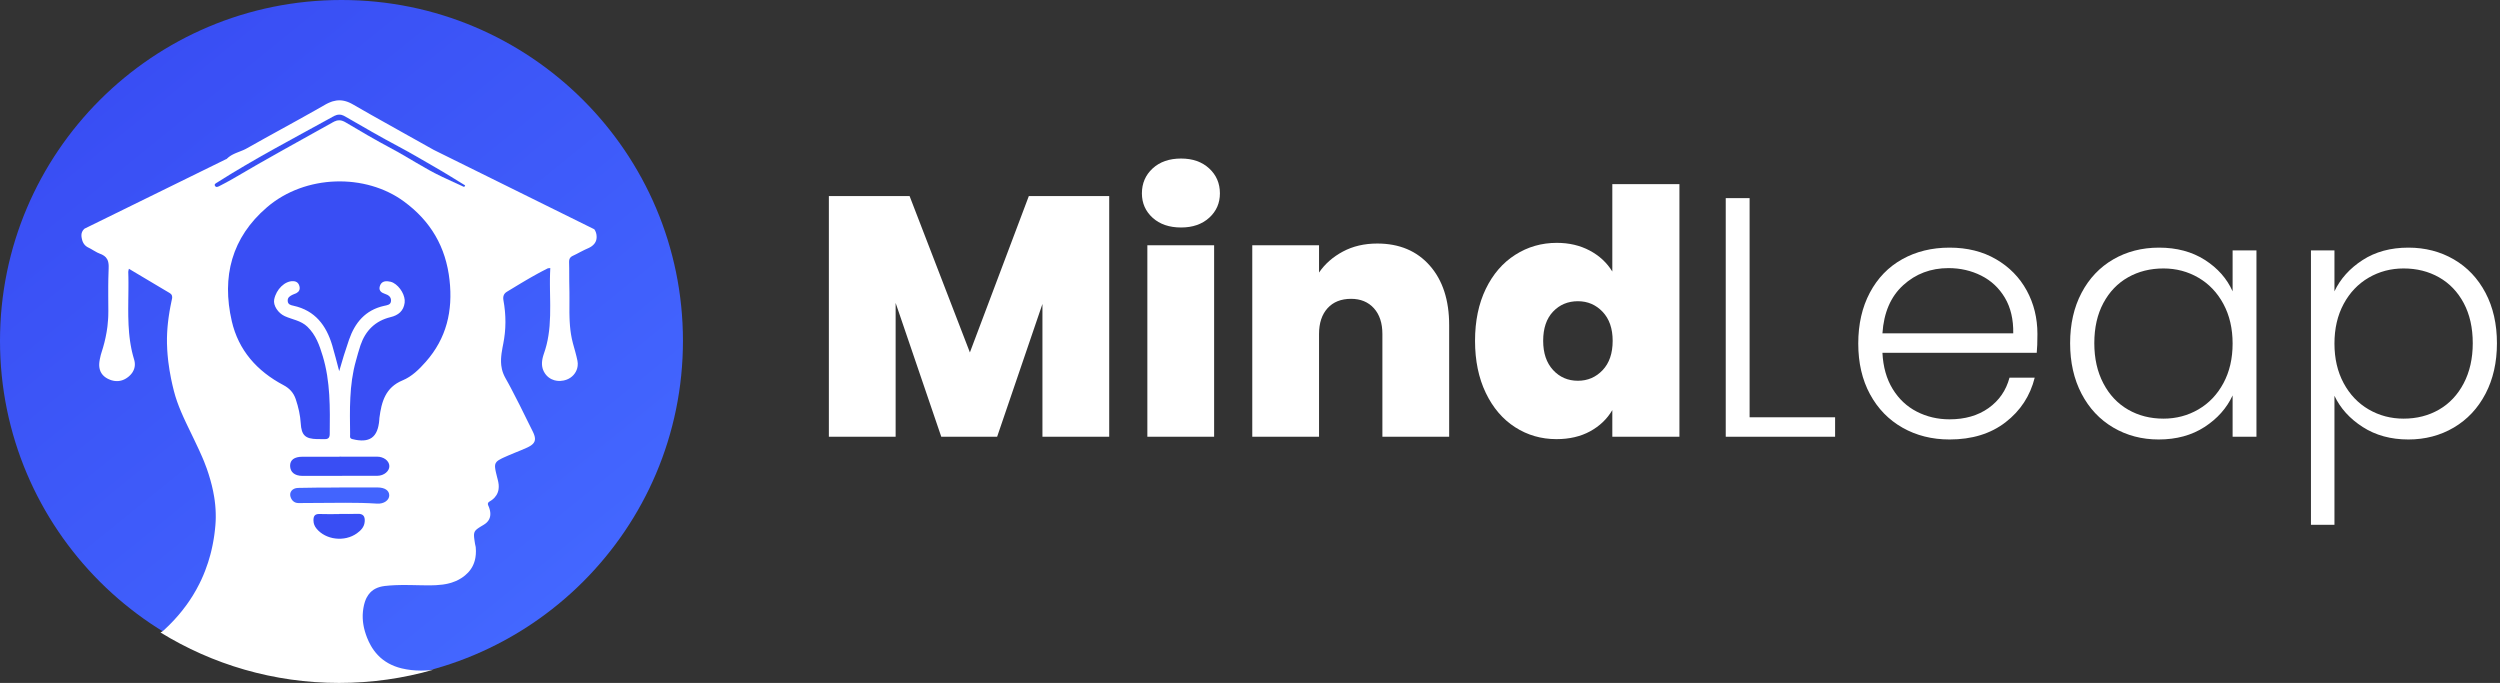
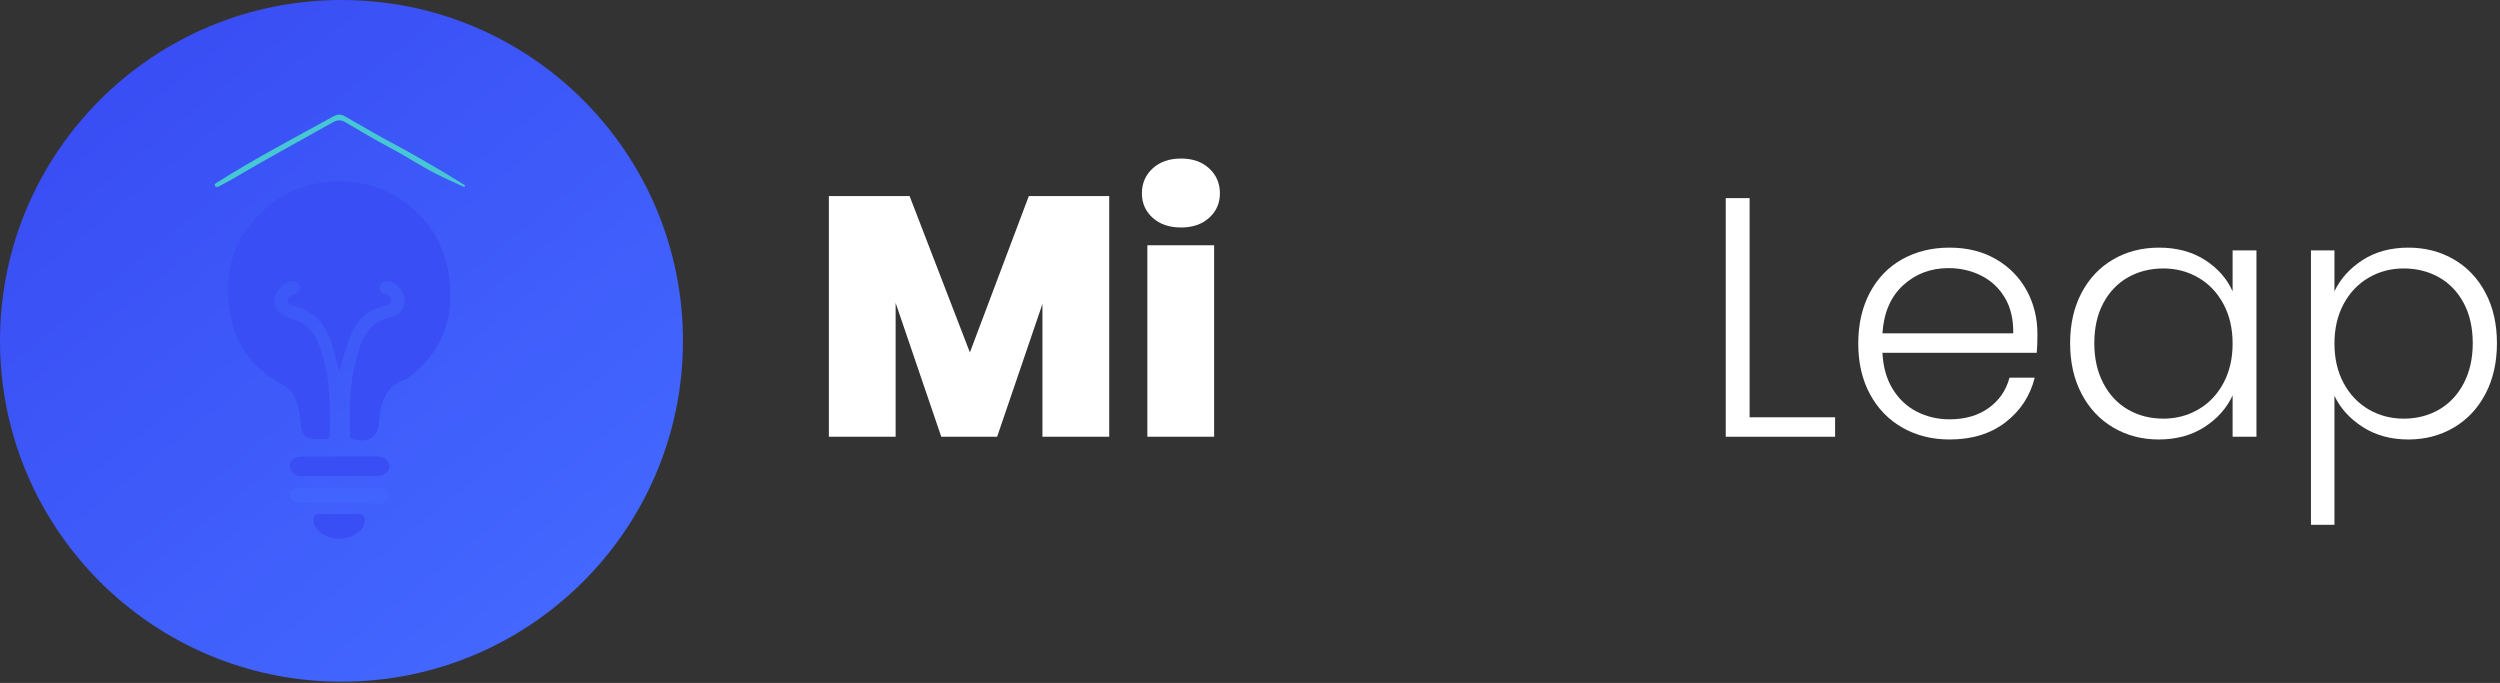
<svg xmlns="http://www.w3.org/2000/svg" width="205" height="56" viewBox="0 0 205 56" fill="none">
  <rect x="0" y="0" width="205" height="56" fill="#333333" stroke="none" />
  <path d="M90.955 16.079V35.813H85.48V24.924L81.765 35.813H77.184L73.442 24.84V35.813H67.967V16.079H74.587L79.531 28.899L84.363 16.079H90.955Z" fill="white" />
  <path d="M94.516 17.857C93.93 17.325 93.636 16.658 93.636 15.855C93.636 15.034 93.93 14.353 94.516 13.812C95.103 13.271 95.88 13 96.849 13C97.798 13 98.567 13.271 99.153 13.812C99.74 14.353 100.033 15.034 100.033 15.855C100.033 16.658 99.74 17.325 99.153 17.857C98.566 18.388 97.798 18.654 96.849 18.654C95.88 18.654 95.103 18.388 94.516 17.857ZM99.558 20.11V35.813H94.083V20.11H99.558Z" fill="white" />
-   <path d="M117.239 21.775C118.3 22.979 118.831 24.607 118.831 26.66V35.813H113.356V27.387C113.356 26.492 113.123 25.787 112.658 25.274C112.192 24.761 111.569 24.504 110.787 24.504C109.967 24.504 109.324 24.761 108.859 25.274C108.394 25.787 108.161 26.492 108.161 27.387V35.813H102.686V20.11H108.161V22.349C108.645 21.64 109.297 21.066 110.116 20.628C110.935 20.189 111.876 19.97 112.937 19.97C114.743 19.97 116.178 20.572 117.239 21.775Z" fill="white" />
-   <path d="M121.833 23.693C122.42 22.48 123.225 21.547 124.25 20.894C125.273 20.241 126.409 19.914 127.657 19.914C128.663 19.914 129.561 20.124 130.353 20.544C131.144 20.963 131.763 21.537 132.21 22.265V15.099H137.713V35.813H132.21V33.629C131.781 34.357 131.177 34.936 130.395 35.365C129.612 35.794 128.691 36.009 127.629 36.009C126.382 36.009 125.25 35.682 124.236 35.029C123.22 34.376 122.42 33.438 121.833 32.216C121.247 30.994 120.953 29.571 120.953 27.947C120.953 26.323 121.247 24.906 121.833 23.693ZM131.414 25.568C130.865 24.99 130.19 24.7 129.389 24.7C128.569 24.7 127.89 24.985 127.35 25.554C126.81 26.123 126.54 26.921 126.54 27.947C126.54 28.955 126.81 29.753 127.35 30.34C127.89 30.928 128.569 31.222 129.389 31.222C130.189 31.222 130.865 30.933 131.414 30.354C131.963 29.776 132.238 28.974 132.238 27.947C132.238 26.939 131.963 26.147 131.414 25.568Z" fill="white" />
  <path d="M143.467 34.217H150.478V35.813H141.511V16.247H143.467V34.217Z" fill="white" />
  <path d="M167.013 28.927H154.36C154.416 30.084 154.695 31.073 155.198 31.894C155.701 32.716 156.361 33.336 157.181 33.756C158 34.175 158.894 34.385 159.863 34.385C161.129 34.385 162.195 34.077 163.061 33.462C163.927 32.846 164.499 32.016 164.779 30.97H166.846C166.473 32.464 165.677 33.681 164.458 34.623C163.238 35.566 161.706 36.037 159.863 36.037C158.429 36.037 157.144 35.715 156.008 35.071C154.872 34.427 153.983 33.513 153.341 32.328C152.698 31.143 152.377 29.758 152.377 28.171C152.377 26.585 152.693 25.195 153.327 24.001C153.96 22.807 154.844 21.892 155.98 21.258C157.116 20.623 158.41 20.306 159.863 20.306C161.315 20.306 162.586 20.623 163.676 21.258C164.765 21.892 165.603 22.746 166.19 23.819C166.776 24.892 167.069 26.081 167.069 27.387C167.069 28.059 167.05 28.573 167.013 28.927ZM164.402 24.42C163.927 23.619 163.279 23.012 162.46 22.601C161.641 22.191 160.747 21.985 159.779 21.985C158.326 21.985 157.088 22.452 156.064 23.385C155.04 24.318 154.472 25.634 154.36 27.331H165.086C165.104 26.193 164.876 25.223 164.402 24.42Z" fill="white" />
  <path d="M170.686 24.015C171.31 22.83 172.176 21.915 173.284 21.271C174.391 20.628 175.644 20.306 177.041 20.306C178.493 20.306 179.745 20.642 180.798 21.313C181.849 21.985 182.608 22.844 183.074 23.889V20.53H185.029V35.813H183.074V32.426C182.589 33.471 181.821 34.334 180.77 35.015C179.717 35.696 178.465 36.037 177.013 36.037C175.634 36.037 174.391 35.71 173.284 35.057C172.176 34.404 171.31 33.48 170.686 32.286C170.062 31.092 169.75 29.711 169.75 28.143C169.75 26.576 170.062 25.2 170.686 24.015ZM182.32 24.924C181.817 23.991 181.133 23.273 180.267 22.769C179.401 22.265 178.446 22.013 177.404 22.013C176.324 22.013 175.355 22.256 174.499 22.741C173.642 23.226 172.967 23.931 172.474 24.854C171.98 25.778 171.733 26.874 171.733 28.143C171.733 29.394 171.98 30.49 172.474 31.432C172.967 32.375 173.642 33.093 174.499 33.587C175.355 34.082 176.324 34.329 177.404 34.329C178.446 34.329 179.401 34.077 180.267 33.573C181.133 33.069 181.817 32.351 182.32 31.418C182.823 30.485 183.074 29.403 183.074 28.171C183.074 26.939 182.823 25.858 182.32 24.924Z" fill="white" />
  <path d="M193.73 21.327C194.782 20.646 196.034 20.306 197.487 20.306C198.865 20.306 200.108 20.628 201.216 21.271C202.323 21.915 203.189 22.83 203.813 24.015C204.437 25.2 204.749 26.576 204.749 28.143C204.749 29.711 204.437 31.092 203.813 32.286C203.189 33.48 202.323 34.404 201.216 35.057C200.108 35.71 198.865 36.037 197.487 36.037C196.053 36.037 194.805 35.697 193.744 35.015C192.682 34.334 191.909 33.48 191.425 32.454V43.035H189.498V20.53H191.425V23.889C191.909 22.863 192.678 22.009 193.73 21.327ZM202.026 24.854C201.532 23.931 200.857 23.227 200 22.741C199.144 22.256 198.175 22.013 197.095 22.013C196.052 22.013 195.098 22.265 194.232 22.769C193.366 23.273 192.682 23.991 192.179 24.924C191.677 25.858 191.425 26.94 191.425 28.171C191.425 29.403 191.677 30.485 192.179 31.418C192.682 32.352 193.366 33.07 194.232 33.574C195.098 34.077 196.052 34.329 197.095 34.329C198.175 34.329 199.144 34.082 200 33.588C200.857 33.093 201.532 32.375 202.026 31.432C202.519 30.49 202.766 29.394 202.766 28.143C202.766 26.874 202.519 25.778 202.026 24.854Z" fill="white" />
  <path d="M28.001 55.898C43.465 55.898 56.002 43.385 56.002 27.949C56.002 12.513 43.465 0 28.001 0C12.536 0 0 12.513 0 27.949C0 43.385 12.536 55.898 28.001 55.898Z" fill="url(#paint0_linear_3_8187)" />
  <path d="M38.066 15.338C37.462 15.059 36.856 14.785 36.255 14.501C34.81 13.82 33.49 12.915 32.081 12.17C30.806 11.495 29.566 10.762 28.326 10.028C27.983 9.826 27.689 9.808 27.314 10.019C24.59 11.546 21.846 13.037 19.157 14.627C18.77 14.856 18.369 15.062 17.969 15.27C17.846 15.335 17.69 15.39 17.615 15.213C17.566 15.099 17.68 15.041 17.771 14.983C20.868 13.015 24.119 11.319 27.328 9.548C27.673 9.357 27.943 9.341 28.288 9.539C29.762 10.389 31.234 11.245 32.737 12.04C33.748 12.576 34.726 13.165 35.718 13.732C36.538 14.2 37.336 14.709 38.143 15.2C38.118 15.246 38.092 15.292 38.066 15.338Z" fill="#46C7D3" />
  <path d="M27.839 37.444C28.865 37.444 29.891 37.441 30.917 37.445C31.471 37.447 31.913 37.788 31.928 38.213C31.942 38.626 31.49 39.013 30.948 39.015C28.896 39.024 26.844 39.026 24.792 39.022C24.162 39.02 23.799 38.712 23.788 38.209C23.777 37.716 24.127 37.453 24.813 37.451C25.821 37.448 26.83 37.45 27.839 37.45C27.839 37.448 27.839 37.446 27.839 37.444Z" fill="#394EF4" />
  <path d="M27.824 39.971C28.865 39.971 29.906 39.97 30.948 39.972C31.55 39.973 31.909 40.212 31.918 40.609C31.926 41 31.498 41.335 30.92 41.297C29.186 41.183 27.451 41.242 25.717 41.243C25.301 41.243 24.886 41.256 24.471 41.251C24.134 41.246 23.925 41.047 23.825 40.745C23.7 40.367 23.962 40.024 24.441 40.009C25.481 39.977 26.523 39.987 27.564 39.979C27.65 39.978 27.737 39.979 27.824 39.979C27.824 39.977 27.824 39.974 27.824 39.971Z" fill="#4264FE" />
  <path d="M27.816 42.14C28.319 42.14 28.823 42.157 29.326 42.135C29.801 42.114 29.94 42.357 29.906 42.776C29.871 43.215 29.593 43.501 29.263 43.736C28.249 44.458 26.716 44.272 25.96 43.355C25.797 43.158 25.709 42.944 25.703 42.693C25.693 42.353 25.791 42.131 26.201 42.148C26.739 42.17 27.277 42.153 27.816 42.153C27.816 42.149 27.816 42.145 27.816 42.14Z" fill="#394EF4" />
  <path d="M17.325 13.269C17.325 13.269 17.334 13.28 17.334 13.279C17.333 13.279 17.325 13.269 17.325 13.269Z" fill="#46C7D3" />
  <path d="M36.863 22.963C36.561 20.248 35.321 18.137 33.133 16.527C29.985 14.209 25.043 14.297 21.898 16.99C18.993 19.478 18.171 22.689 19.004 26.329C19.553 28.726 21.078 30.434 23.236 31.576C23.742 31.843 24.072 32.202 24.252 32.739C24.468 33.384 24.619 34.034 24.66 34.716C24.719 35.698 25.04 35.987 26.003 36.004C26.212 36.008 26.421 36 26.629 36.008C26.915 36.018 27.036 35.885 27.039 35.602C27.062 33.449 27.099 31.296 26.466 29.201C26.199 28.316 25.902 27.46 25.203 26.788C24.673 26.278 23.967 26.206 23.347 25.923C22.802 25.674 22.387 25.045 22.483 24.562C22.652 23.714 23.368 23.029 24.041 23.056C24.329 23.068 24.489 23.212 24.556 23.478C24.62 23.731 24.526 23.918 24.301 24.039C24.211 24.087 24.108 24.113 24.015 24.157C23.791 24.264 23.571 24.378 23.591 24.682C23.611 24.98 23.855 25.024 24.07 25.072C25.837 25.462 26.753 26.683 27.24 28.311C27.45 29.015 27.624 29.729 27.814 30.438C28.061 29.561 28.328 28.713 28.617 27.87C29.103 26.457 29.957 25.432 31.477 25.085C31.733 25.027 32.039 25.012 32.064 24.684C32.089 24.344 31.853 24.186 31.536 24.084C31.291 24.004 31.052 23.838 31.136 23.506C31.222 23.17 31.455 23.033 31.802 23.067C31.96 23.082 32.108 23.114 32.249 23.189C32.808 23.489 33.255 24.248 33.181 24.823C33.096 25.497 32.663 25.851 32.03 26.003C30.776 26.307 29.975 27.103 29.562 28.302C29.416 28.727 29.304 29.164 29.182 29.597C28.622 31.58 28.686 33.613 28.709 35.642C28.71 35.775 28.646 35.944 28.89 36.006C30.303 36.363 30.989 35.881 31.103 34.427C31.108 34.376 31.107 34.323 31.113 34.271C31.282 32.961 31.598 31.773 33.014 31.19C33.768 30.88 34.368 30.287 34.911 29.673C36.617 27.745 37.144 25.494 36.863 22.963Z" fill="#394EF4" />
-   <path d="M27.314 10.019C27.689 9.808 27.983 9.826 28.326 10.028C29.566 10.762 30.806 11.495 32.081 12.17C33.49 12.915 34.81 13.82 36.255 14.501C36.856 14.785 37.462 15.059 38.066 15.338C38.092 15.292 38.118 15.246 38.143 15.2C37.336 14.709 36.538 14.2 35.718 13.732C34.726 13.165 33.748 12.576 32.737 12.04C31.234 11.245 29.762 10.389 28.288 9.539C27.943 9.341 27.673 9.357 27.328 9.548C24.119 11.319 20.868 13.015 17.771 14.983C17.68 15.041 17.566 15.099 17.615 15.213C17.69 15.39 17.846 15.335 17.97 15.27C18.369 15.062 18.77 14.856 19.157 14.627C21.846 13.037 24.59 11.546 27.314 10.019Z" fill="#394EF4" />
  <path d="M24.792 39.022C26.844 39.026 28.896 39.024 30.948 39.015C31.49 39.013 31.942 38.626 31.928 38.213C31.913 37.788 31.471 37.447 30.916 37.445C29.89 37.441 28.865 37.444 27.838 37.444C27.838 37.446 27.838 37.448 27.838 37.45C26.83 37.45 25.821 37.448 24.813 37.451C24.126 37.454 23.777 37.716 23.788 38.209C23.799 38.712 24.162 39.02 24.792 39.022Z" fill="#394EF4" />
-   <path d="M48.922 19.361C48.919 19.307 48.913 19.255 48.904 19.205C48.895 19.162 48.884 19.12 48.871 19.08C48.869 19.073 48.868 19.065 48.865 19.058C48.834 18.964 48.789 18.878 48.732 18.799L35.72 12.367L35.721 12.367C35.67 12.345 35.618 12.319 35.564 12.289C35.559 12.286 35.554 12.284 35.549 12.281C35.024 11.985 34.498 11.691 33.971 11.397C33.717 11.256 33.463 11.114 33.209 10.972C32.27 10.449 31.331 9.926 30.396 9.395C29.908 9.119 29.421 8.842 28.937 8.56C28.892 8.534 28.847 8.51 28.802 8.487C28.797 8.485 28.792 8.481 28.788 8.479C28.779 8.475 28.771 8.471 28.763 8.467C28.73 8.451 28.698 8.435 28.665 8.421C28.652 8.415 28.639 8.409 28.626 8.403C28.583 8.384 28.54 8.367 28.498 8.351C28.497 8.351 28.497 8.351 28.496 8.351C28.496 8.351 28.496 8.351 28.496 8.35C28.453 8.335 28.411 8.321 28.369 8.309C28.357 8.305 28.344 8.301 28.331 8.298C28.3 8.289 28.269 8.281 28.238 8.274C28.225 8.271 28.213 8.268 28.201 8.266C28.161 8.258 28.122 8.251 28.083 8.245C28.069 8.243 28.054 8.242 28.04 8.24C28.014 8.237 27.988 8.234 27.962 8.232C27.943 8.231 27.925 8.23 27.907 8.229C27.884 8.228 27.86 8.228 27.837 8.228C27.805 8.228 27.774 8.228 27.742 8.23C27.722 8.231 27.702 8.232 27.681 8.234C27.658 8.236 27.634 8.238 27.61 8.241C27.596 8.243 27.581 8.245 27.567 8.247C27.478 8.26 27.388 8.28 27.298 8.306C27.293 8.307 27.288 8.309 27.283 8.31C27.251 8.32 27.22 8.33 27.188 8.341C27.186 8.341 27.184 8.342 27.182 8.343C27.123 8.363 27.064 8.387 27.004 8.413C26.982 8.422 26.96 8.433 26.938 8.443C26.918 8.452 26.898 8.461 26.877 8.471C26.843 8.487 26.809 8.504 26.775 8.522C26.737 8.543 26.698 8.563 26.659 8.586C26.392 8.739 26.125 8.892 25.857 9.043C25.423 9.288 24.988 9.531 24.552 9.773C24.488 9.808 24.425 9.843 24.361 9.878C23.918 10.124 23.475 10.368 23.031 10.612C22.6 10.85 22.168 11.088 21.737 11.326C21.674 11.361 21.611 11.397 21.548 11.432C21.111 11.674 20.675 11.918 20.241 12.164C20.241 12.164 20.241 12.164 20.241 12.164C20.196 12.19 20.149 12.214 20.103 12.237C20.091 12.242 20.079 12.248 20.067 12.254C20.022 12.276 19.976 12.297 19.929 12.317C19.928 12.317 19.928 12.317 19.928 12.317C19.87 12.342 19.81 12.366 19.751 12.389C19.742 12.393 19.733 12.397 19.724 12.4C19.663 12.424 19.602 12.448 19.541 12.472C19.484 12.494 19.428 12.517 19.372 12.54C19.364 12.543 19.355 12.547 19.347 12.55C19.289 12.575 19.232 12.6 19.175 12.627C19.129 12.649 19.084 12.672 19.039 12.697C19.028 12.703 19.016 12.709 19.005 12.715C18.915 12.766 18.829 12.823 18.747 12.889C18.737 12.897 18.727 12.905 18.717 12.914C18.676 12.948 18.636 12.983 18.598 13.022C18.578 13.043 18.533 13.066 18.514 13.064L6.93 18.751C6.914 18.765 6.901 18.78 6.887 18.794C6.866 18.816 6.846 18.837 6.827 18.86C6.826 18.861 6.826 18.863 6.825 18.864C6.807 18.885 6.791 18.907 6.777 18.93V18.93C6.759 18.96 6.744 18.991 6.731 19.023C6.727 19.032 6.723 19.042 6.72 19.052C6.711 19.076 6.703 19.101 6.697 19.126C6.695 19.137 6.692 19.147 6.69 19.157C6.683 19.193 6.678 19.229 6.677 19.268C6.675 19.31 6.677 19.355 6.682 19.402C6.686 19.433 6.691 19.464 6.696 19.495C6.697 19.502 6.698 19.508 6.699 19.515C6.71 19.579 6.724 19.64 6.742 19.7C6.742 19.701 6.743 19.703 6.743 19.704C6.753 19.735 6.763 19.765 6.775 19.794C6.777 19.802 6.78 19.809 6.783 19.817C6.793 19.84 6.804 19.863 6.816 19.886C6.818 19.891 6.821 19.896 6.823 19.901C6.833 19.919 6.843 19.936 6.854 19.954C6.857 19.959 6.861 19.965 6.864 19.97C6.876 19.988 6.888 20.006 6.901 20.023C6.904 20.026 6.906 20.03 6.909 20.034C6.925 20.055 6.943 20.076 6.961 20.095C6.962 20.096 6.963 20.097 6.963 20.097C6.98 20.115 6.998 20.133 7.017 20.15C7.023 20.155 7.029 20.16 7.035 20.165C7.05 20.177 7.065 20.19 7.081 20.201C7.088 20.207 7.096 20.212 7.104 20.218C7.12 20.229 7.137 20.24 7.154 20.251C7.161 20.255 7.169 20.26 7.176 20.264C7.202 20.279 7.228 20.293 7.256 20.306C7.283 20.319 7.31 20.334 7.338 20.348C7.383 20.371 7.428 20.396 7.473 20.421C7.545 20.462 7.616 20.504 7.687 20.546C7.777 20.599 7.867 20.652 7.959 20.699C7.964 20.702 7.969 20.704 7.973 20.707C7.976 20.708 7.979 20.709 7.982 20.711C8.06 20.75 8.139 20.786 8.221 20.816C8.251 20.826 8.279 20.838 8.306 20.849C8.331 20.86 8.354 20.871 8.376 20.882C8.376 20.882 8.377 20.882 8.377 20.882C8.501 20.943 8.598 21.014 8.674 21.097C8.675 21.098 8.676 21.099 8.677 21.1C8.72 21.148 8.757 21.2 8.787 21.256C8.787 21.258 8.789 21.259 8.789 21.261C8.798 21.277 8.805 21.293 8.813 21.309C8.816 21.316 8.819 21.323 8.822 21.329C8.828 21.344 8.834 21.359 8.839 21.375C8.843 21.384 8.846 21.393 8.849 21.402C8.854 21.42 8.86 21.437 8.865 21.455C8.87 21.475 8.875 21.495 8.879 21.515C8.882 21.527 8.884 21.539 8.886 21.551C8.889 21.567 8.891 21.582 8.894 21.598C8.895 21.61 8.897 21.622 8.898 21.634C8.901 21.652 8.902 21.67 8.904 21.688C8.905 21.699 8.906 21.709 8.907 21.72C8.909 21.747 8.91 21.774 8.911 21.802C8.911 21.805 8.911 21.807 8.911 21.809C8.913 21.876 8.912 21.946 8.909 22.019C8.897 22.309 8.888 22.6 8.883 22.89C8.879 23.087 8.878 23.284 8.876 23.481C8.876 23.529 8.876 23.578 8.876 23.626C8.875 23.817 8.875 24.008 8.876 24.199C8.876 24.289 8.877 24.38 8.877 24.471C8.879 24.816 8.882 25.162 8.884 25.507C8.885 25.63 8.882 25.753 8.878 25.875C8.877 25.927 8.874 25.98 8.872 26.033C8.869 26.09 8.865 26.146 8.861 26.203C8.851 26.357 8.837 26.512 8.82 26.665C8.814 26.713 8.811 26.762 8.805 26.809C8.788 26.937 8.769 27.064 8.748 27.19C8.743 27.218 8.739 27.245 8.734 27.272C8.713 27.396 8.689 27.518 8.663 27.641C8.659 27.662 8.654 27.683 8.65 27.704C8.625 27.816 8.599 27.928 8.572 28.04C8.567 28.061 8.562 28.081 8.557 28.102C8.526 28.224 8.492 28.346 8.458 28.467C8.45 28.494 8.442 28.52 8.434 28.546C8.398 28.671 8.36 28.795 8.32 28.918C8.3 28.979 8.281 29.041 8.264 29.104C8.232 29.223 8.205 29.344 8.183 29.466C8.17 29.536 8.159 29.605 8.15 29.675C8.143 29.726 8.139 29.776 8.137 29.825C8.136 29.837 8.136 29.848 8.135 29.86C8.134 29.908 8.133 29.957 8.136 30.003C8.139 30.055 8.145 30.106 8.153 30.155C8.154 30.164 8.156 30.174 8.158 30.183C8.166 30.23 8.177 30.277 8.191 30.322C8.193 30.329 8.196 30.336 8.198 30.343C8.212 30.386 8.228 30.428 8.246 30.468C8.248 30.473 8.25 30.478 8.252 30.483C8.272 30.525 8.296 30.565 8.321 30.605C8.326 30.613 8.331 30.621 8.337 30.629C8.363 30.668 8.391 30.706 8.423 30.742C8.427 30.746 8.43 30.75 8.434 30.754C8.464 30.787 8.497 30.82 8.532 30.851C8.539 30.857 8.545 30.862 8.552 30.868C8.589 30.9 8.63 30.931 8.673 30.96C8.682 30.966 8.691 30.971 8.7 30.977C8.746 31.006 8.793 31.035 8.844 31.061C8.862 31.069 8.879 31.077 8.897 31.085C8.951 31.11 9.006 31.134 9.06 31.154C9.096 31.167 9.132 31.178 9.168 31.189C9.17 31.189 9.172 31.19 9.175 31.19C9.213 31.201 9.252 31.211 9.291 31.219C9.304 31.221 9.316 31.223 9.329 31.226C9.358 31.231 9.386 31.235 9.415 31.239C9.429 31.241 9.443 31.242 9.457 31.243C9.486 31.246 9.514 31.248 9.543 31.248C9.555 31.249 9.568 31.25 9.581 31.25C9.619 31.25 9.657 31.249 9.695 31.246C9.697 31.246 9.699 31.246 9.701 31.246C9.737 31.243 9.771 31.238 9.806 31.233C9.806 31.233 9.806 31.233 9.806 31.233C9.839 31.228 9.872 31.221 9.904 31.213C9.915 31.211 9.925 31.208 9.936 31.205C9.958 31.199 9.98 31.193 10.001 31.186C10.014 31.182 10.026 31.178 10.039 31.174C10.058 31.167 10.078 31.16 10.098 31.152C10.111 31.147 10.124 31.141 10.136 31.136C10.156 31.128 10.175 31.119 10.194 31.11C10.207 31.104 10.219 31.097 10.232 31.091C10.251 31.081 10.271 31.07 10.29 31.059C10.302 31.053 10.314 31.046 10.326 31.039C10.347 31.026 10.368 31.012 10.389 30.999C10.398 30.992 10.408 30.986 10.418 30.979C10.449 30.958 10.479 30.936 10.509 30.912C10.509 30.912 10.509 30.912 10.51 30.912C10.542 30.886 10.573 30.859 10.603 30.832C10.613 30.824 10.621 30.815 10.63 30.806C10.651 30.787 10.671 30.767 10.69 30.747C10.7 30.737 10.709 30.727 10.718 30.717C10.737 30.697 10.754 30.676 10.771 30.655C10.779 30.646 10.787 30.636 10.794 30.627C10.818 30.596 10.84 30.566 10.861 30.534C10.872 30.517 10.882 30.499 10.892 30.481C10.915 30.442 10.936 30.403 10.954 30.362C10.969 30.331 10.981 30.299 10.992 30.267C10.996 30.256 10.999 30.245 11.002 30.234C11.009 30.212 11.016 30.19 11.022 30.168C11.025 30.155 11.028 30.142 11.03 30.129C11.035 30.108 11.039 30.087 11.043 30.066C11.045 30.052 11.047 30.038 11.048 30.024C11.051 30.004 11.053 29.983 11.055 29.962C11.056 29.948 11.056 29.933 11.057 29.918C11.058 29.897 11.058 29.876 11.057 29.855C11.057 29.84 11.057 29.826 11.056 29.811C11.055 29.788 11.053 29.766 11.05 29.744C11.049 29.73 11.048 29.715 11.046 29.701C11.043 29.677 11.038 29.652 11.033 29.627C11.031 29.615 11.029 29.602 11.026 29.59C11.018 29.553 11.008 29.517 10.997 29.479C10.997 29.479 10.997 29.478 10.996 29.477C10.968 29.386 10.943 29.294 10.918 29.203C10.911 29.177 10.904 29.152 10.897 29.126C10.879 29.055 10.861 28.984 10.844 28.913C10.838 28.89 10.833 28.868 10.827 28.845C10.806 28.754 10.787 28.663 10.768 28.572C10.765 28.556 10.762 28.539 10.759 28.523C10.744 28.447 10.73 28.37 10.717 28.294C10.712 28.267 10.707 28.24 10.703 28.214C10.69 28.137 10.678 28.061 10.667 27.985C10.665 27.969 10.662 27.953 10.66 27.936C10.647 27.845 10.636 27.753 10.625 27.662C10.622 27.638 10.62 27.615 10.617 27.592C10.609 27.52 10.601 27.449 10.595 27.377C10.592 27.351 10.589 27.325 10.587 27.3C10.547 26.858 10.528 26.415 10.52 25.972C10.52 25.961 10.52 25.951 10.519 25.94C10.516 25.744 10.515 25.548 10.515 25.352C10.515 25.337 10.515 25.323 10.515 25.309C10.516 25.114 10.517 24.919 10.52 24.724C10.52 24.701 10.52 24.679 10.52 24.656C10.522 24.5 10.524 24.344 10.526 24.187C10.527 24.156 10.527 24.124 10.527 24.093C10.529 23.947 10.531 23.801 10.532 23.655C10.532 23.651 10.532 23.648 10.532 23.644C10.533 23.494 10.534 23.343 10.533 23.193C10.533 23.043 10.532 22.892 10.529 22.742C10.527 22.592 10.523 22.442 10.517 22.292C10.517 22.289 10.518 22.285 10.518 22.282C10.519 22.22 10.544 22.155 10.569 22.041C10.569 22.04 10.569 22.039 10.569 22.038C10.578 22.044 10.586 22.049 10.595 22.054C11.598 22.652 12.575 23.241 13.556 23.817C13.616 23.853 13.676 23.888 13.736 23.923C13.79 23.955 13.844 23.987 13.898 24.019C13.901 24.021 13.904 24.023 13.907 24.025C13.945 24.048 13.977 24.072 14.004 24.097C14.005 24.098 14.006 24.099 14.007 24.1C14.017 24.11 14.028 24.121 14.037 24.132C14.051 24.149 14.062 24.166 14.073 24.184C14.075 24.188 14.077 24.192 14.079 24.196C14.088 24.214 14.096 24.232 14.102 24.25C14.113 24.285 14.117 24.321 14.118 24.358C14.118 24.365 14.119 24.373 14.119 24.38C14.118 24.41 14.115 24.439 14.111 24.47C14.104 24.515 14.093 24.562 14.082 24.608C14.075 24.639 14.068 24.669 14.062 24.699C14.032 24.842 14.003 24.984 13.976 25.127C13.975 25.13 13.975 25.133 13.974 25.136C13.949 25.267 13.925 25.398 13.903 25.53C13.896 25.574 13.889 25.619 13.882 25.664C13.867 25.754 13.853 25.844 13.84 25.935C13.832 25.987 13.825 26.04 13.818 26.093C13.807 26.176 13.796 26.259 13.787 26.342C13.78 26.398 13.774 26.453 13.768 26.509C13.759 26.59 13.751 26.672 13.744 26.753C13.739 26.809 13.734 26.865 13.73 26.921C13.723 27.004 13.718 27.087 13.713 27.171C13.71 27.224 13.707 27.278 13.704 27.332C13.7 27.423 13.697 27.514 13.695 27.605C13.694 27.651 13.692 27.697 13.691 27.743C13.689 27.878 13.689 28.014 13.692 28.15C13.692 28.151 13.692 28.153 13.692 28.155V28.155C13.695 28.283 13.7 28.411 13.707 28.538C13.708 28.569 13.709 28.6 13.71 28.63C13.713 28.671 13.716 28.712 13.718 28.753C13.725 28.861 13.732 28.968 13.741 29.075C13.746 29.131 13.751 29.186 13.757 29.242C13.766 29.341 13.776 29.439 13.787 29.538C13.793 29.587 13.798 29.635 13.804 29.684C13.86 30.139 13.935 30.592 14.026 31.042C14.035 31.085 14.044 31.128 14.053 31.171C14.076 31.279 14.099 31.387 14.123 31.494C14.133 31.536 14.142 31.579 14.152 31.621C14.186 31.766 14.221 31.91 14.258 32.054C14.258 32.055 14.258 32.055 14.258 32.056C14.292 32.19 14.33 32.323 14.37 32.455C14.377 32.479 14.384 32.504 14.392 32.529C14.431 32.655 14.473 32.781 14.516 32.905C14.525 32.93 14.533 32.954 14.542 32.979C14.588 33.106 14.634 33.233 14.684 33.36C14.684 33.36 14.684 33.361 14.685 33.361C14.735 33.489 14.787 33.617 14.841 33.743C14.851 33.767 14.861 33.791 14.871 33.815C14.922 33.935 14.975 34.056 15.029 34.175C15.04 34.2 15.051 34.224 15.062 34.249C15.117 34.369 15.172 34.489 15.229 34.609C15.231 34.613 15.232 34.616 15.234 34.62C15.292 34.744 15.352 34.868 15.411 34.992C15.424 35.019 15.437 35.045 15.45 35.072C15.509 35.195 15.568 35.317 15.628 35.44C15.733 35.657 15.839 35.875 15.942 36.093C15.943 36.095 15.944 36.096 15.944 36.098C15.947 36.103 15.949 36.108 15.951 36.113C16.04 36.299 16.128 36.485 16.215 36.671C16.261 36.769 16.306 36.867 16.352 36.965C16.426 37.127 16.499 37.291 16.57 37.454C16.57 37.455 16.57 37.455 16.571 37.455C16.626 37.582 16.68 37.709 16.732 37.837C16.812 38.033 16.887 38.231 16.958 38.431C16.958 38.432 16.958 38.433 16.959 38.433C17.002 38.558 17.044 38.682 17.084 38.807C17.095 38.839 17.105 38.871 17.115 38.903C17.308 39.51 17.462 40.123 17.562 40.745C17.568 40.779 17.572 40.812 17.577 40.846C17.588 40.916 17.599 40.986 17.608 41.057C17.613 41.097 17.617 41.138 17.622 41.178C17.63 41.242 17.637 41.306 17.644 41.37C17.648 41.413 17.652 41.456 17.656 41.5C17.661 41.562 17.666 41.624 17.67 41.686C17.673 41.73 17.676 41.774 17.678 41.818C17.682 41.881 17.684 41.943 17.686 42.005C17.688 42.049 17.689 42.093 17.69 42.137C17.692 42.201 17.692 42.265 17.692 42.329C17.692 42.371 17.692 42.413 17.692 42.456C17.691 42.526 17.688 42.597 17.686 42.667C17.684 42.703 17.683 42.739 17.682 42.775C17.677 42.88 17.67 42.984 17.661 43.089C17.661 43.092 17.661 43.094 17.66 43.096C17.66 43.099 17.66 43.102 17.659 43.106C17.65 43.215 17.639 43.325 17.627 43.433C17.623 43.471 17.618 43.508 17.614 43.546C17.605 43.62 17.597 43.694 17.587 43.767C17.581 43.811 17.575 43.855 17.569 43.899C17.559 43.966 17.549 44.033 17.539 44.099C17.532 44.145 17.524 44.19 17.517 44.235C17.506 44.3 17.495 44.364 17.483 44.428C17.475 44.474 17.467 44.519 17.458 44.564C17.446 44.629 17.433 44.692 17.42 44.756C17.411 44.8 17.402 44.844 17.392 44.888C17.378 44.953 17.363 45.019 17.348 45.083C17.339 45.125 17.329 45.166 17.319 45.208C17.302 45.278 17.284 45.349 17.266 45.419C17.257 45.454 17.248 45.488 17.239 45.523C17.184 45.725 17.126 45.925 17.062 46.122C16.99 46.345 16.912 46.565 16.828 46.783C16.784 46.897 16.738 47.011 16.691 47.124C16.684 47.14 16.678 47.156 16.671 47.172C16.622 47.288 16.572 47.403 16.519 47.517C16.464 47.638 16.405 47.757 16.346 47.876C16.265 48.038 16.18 48.198 16.092 48.356C16.09 48.359 16.089 48.362 16.087 48.365C15.999 48.523 15.908 48.678 15.813 48.832C15.656 49.087 15.488 49.337 15.311 49.583C15.193 49.747 15.07 49.908 14.943 50.068C14.842 50.196 14.737 50.321 14.63 50.446C14.614 50.464 14.599 50.482 14.583 50.501C14.481 50.619 14.375 50.736 14.267 50.852C14.247 50.874 14.226 50.896 14.206 50.917C14.098 51.033 13.986 51.147 13.873 51.26C13.855 51.278 13.837 51.295 13.819 51.313C13.699 51.431 13.577 51.548 13.452 51.663C13.451 51.663 13.451 51.663 13.451 51.664C13.451 51.664 13.45 51.664 13.45 51.664C13.442 51.672 13.434 51.678 13.426 51.685C13.411 51.698 13.395 51.712 13.38 51.724C13.351 51.749 13.322 51.77 13.293 51.789C13.284 51.795 13.275 51.8 13.266 51.806C13.253 51.813 13.24 51.822 13.228 51.828H13.228C13.204 51.841 13.181 51.852 13.158 51.861C17.417 54.485 22.434 56 27.806 56C30.486 56 33.077 55.623 35.53 54.919C35.451 54.929 35.372 54.938 35.292 54.946C35.268 54.948 35.244 54.952 35.22 54.954C35.22 54.954 35.22 54.954 35.22 54.954C35.214 54.954 35.209 54.955 35.203 54.956C35.106 54.964 35.008 54.971 34.911 54.977C34.899 54.977 34.888 54.978 34.876 54.979C34.831 54.981 34.785 54.982 34.74 54.983C34.694 54.984 34.649 54.987 34.603 54.987C34.586 54.987 34.568 54.988 34.551 54.988C34.524 54.988 34.498 54.987 34.471 54.987C33.967 54.985 33.459 54.931 32.946 54.809C32.742 54.76 32.549 54.7 32.367 54.63C32.285 54.598 32.205 54.564 32.127 54.528C32.104 54.518 32.081 54.507 32.059 54.495C32.002 54.468 31.946 54.44 31.891 54.41C31.869 54.398 31.848 54.387 31.826 54.374C31.681 54.292 31.544 54.202 31.415 54.103C31.396 54.089 31.377 54.074 31.358 54.059C31.311 54.022 31.265 53.983 31.22 53.944C31.202 53.928 31.184 53.913 31.167 53.897C30.92 53.672 30.706 53.414 30.521 53.126C30.482 53.065 30.445 53.002 30.409 52.939C30.409 52.939 30.409 52.938 30.409 52.938C30.293 52.736 30.19 52.521 30.1 52.292C30.095 52.279 30.09 52.265 30.085 52.251C30.058 52.182 30.032 52.112 30.008 52.041C29.977 51.953 29.949 51.863 29.922 51.772C29.9 51.694 29.88 51.616 29.861 51.538C29.855 51.51 29.848 51.481 29.842 51.453C29.832 51.404 29.822 51.354 29.813 51.305C29.807 51.271 29.8 51.238 29.795 51.204C29.784 51.135 29.774 51.066 29.767 50.997C29.764 50.973 29.762 50.949 29.76 50.926C29.755 50.866 29.75 50.807 29.747 50.747C29.746 50.723 29.745 50.699 29.744 50.675C29.741 50.595 29.74 50.515 29.742 50.434C29.742 50.434 29.742 50.433 29.742 50.433C29.745 50.352 29.75 50.272 29.757 50.191C29.759 50.167 29.762 50.143 29.764 50.119C29.771 50.059 29.778 49.999 29.787 49.94C29.791 49.915 29.794 49.891 29.798 49.867C29.812 49.786 29.827 49.705 29.846 49.624C29.846 49.624 29.846 49.623 29.846 49.623C29.854 49.587 29.864 49.553 29.873 49.518C29.89 49.454 29.908 49.392 29.928 49.333C29.929 49.33 29.93 49.327 29.931 49.324C29.951 49.263 29.973 49.205 29.997 49.148C30.013 49.111 30.03 49.076 30.047 49.041C30.051 49.034 30.055 49.026 30.058 49.018C30.101 48.934 30.149 48.856 30.201 48.782C30.201 48.782 30.201 48.782 30.201 48.782C30.248 48.715 30.299 48.653 30.354 48.595C30.359 48.59 30.365 48.584 30.37 48.579C30.404 48.543 30.44 48.51 30.477 48.478C30.484 48.473 30.49 48.467 30.497 48.462C30.539 48.427 30.582 48.395 30.627 48.364C30.629 48.364 30.63 48.362 30.631 48.361C30.681 48.329 30.732 48.299 30.785 48.271C30.786 48.271 30.788 48.27 30.789 48.27C30.837 48.245 30.888 48.222 30.94 48.201C30.955 48.195 30.97 48.19 30.984 48.184C31.025 48.169 31.066 48.155 31.108 48.142C31.127 48.136 31.146 48.131 31.165 48.125C31.207 48.114 31.251 48.103 31.295 48.094C31.314 48.09 31.332 48.085 31.351 48.082C31.414 48.069 31.478 48.059 31.546 48.051C31.687 48.034 31.828 48.021 31.969 48.01C31.98 48.009 31.991 48.008 32.001 48.008C32.136 47.998 32.271 47.99 32.406 47.985C32.423 47.984 32.44 47.983 32.457 47.983C32.588 47.978 32.719 47.975 32.851 47.973C32.871 47.972 32.892 47.972 32.912 47.972C33.041 47.971 33.171 47.97 33.301 47.971C33.323 47.971 33.345 47.971 33.367 47.972C33.496 47.973 33.626 47.974 33.755 47.977C33.782 47.977 33.807 47.978 33.833 47.978C33.968 47.981 34.102 47.983 34.236 47.986C34.376 47.989 34.515 47.992 34.655 47.994C34.665 47.994 34.676 47.994 34.686 47.994C34.829 47.996 34.971 47.998 35.114 47.998C35.193 47.998 35.273 47.998 35.352 47.997C35.479 47.995 35.605 47.992 35.73 47.986C35.733 47.986 35.737 47.986 35.74 47.986C35.934 47.976 36.125 47.959 36.312 47.934C36.398 47.922 36.483 47.907 36.568 47.891C36.618 47.882 36.669 47.871 36.718 47.86C36.796 47.842 36.872 47.822 36.948 47.8C36.984 47.79 37.019 47.779 37.054 47.768C37.16 47.734 37.264 47.695 37.366 47.651C37.527 47.582 37.683 47.5 37.835 47.402C37.886 47.37 37.936 47.335 37.986 47.299C38.038 47.261 38.089 47.221 38.139 47.179C38.23 47.104 38.313 47.026 38.388 46.945C38.437 46.892 38.482 46.838 38.525 46.783C38.548 46.753 38.571 46.724 38.592 46.693C38.593 46.693 38.593 46.692 38.593 46.692C38.622 46.651 38.648 46.611 38.673 46.569C38.682 46.555 38.69 46.541 38.698 46.526C38.714 46.498 38.73 46.47 38.746 46.441C38.755 46.424 38.763 46.407 38.771 46.39C38.784 46.363 38.797 46.336 38.809 46.309C38.817 46.291 38.825 46.272 38.832 46.254C38.843 46.227 38.854 46.2 38.864 46.172C38.871 46.154 38.878 46.136 38.884 46.117C38.894 46.089 38.903 46.06 38.911 46.031C38.917 46.013 38.922 45.995 38.928 45.977C38.936 45.946 38.944 45.914 38.951 45.882C38.955 45.866 38.959 45.85 38.962 45.835C38.973 45.787 38.982 45.739 38.989 45.69C38.989 45.69 38.989 45.69 38.989 45.69C39 45.62 39.008 45.55 39.014 45.479C39.015 45.461 39.017 45.443 39.018 45.425C39.022 45.369 39.023 45.312 39.024 45.254C39.025 45.239 39.026 45.224 39.026 45.209C39.026 45.182 39.025 45.154 39.024 45.126C39.022 45.043 39.019 44.96 39.011 44.875C39.011 44.867 39.009 44.86 39.008 44.852C38.999 44.781 38.978 44.711 38.962 44.64C38.957 44.617 38.952 44.593 38.948 44.569C38.943 44.536 38.938 44.504 38.933 44.472C38.926 44.428 38.92 44.387 38.914 44.347C38.913 44.339 38.912 44.33 38.911 44.322C38.905 44.283 38.9 44.245 38.895 44.209C38.894 44.202 38.893 44.194 38.892 44.187C38.887 44.151 38.883 44.117 38.88 44.085C38.879 44.08 38.879 44.075 38.878 44.07C38.875 44.036 38.872 44.004 38.871 43.974C38.871 43.974 38.871 43.974 38.871 43.973C38.868 43.936 38.868 43.901 38.868 43.868C38.868 43.867 38.868 43.867 38.868 43.866C38.869 43.845 38.87 43.824 38.872 43.804C38.873 43.799 38.873 43.794 38.874 43.789C38.882 43.715 38.9 43.651 38.931 43.593C38.932 43.59 38.934 43.588 38.935 43.585C38.945 43.567 38.956 43.55 38.969 43.533C38.971 43.53 38.974 43.526 38.976 43.523C38.989 43.506 39.003 43.49 39.019 43.473C39.021 43.471 39.024 43.468 39.026 43.465C39.043 43.448 39.061 43.431 39.081 43.414C39.081 43.414 39.081 43.414 39.081 43.413C39.101 43.396 39.123 43.379 39.146 43.361C39.15 43.358 39.153 43.356 39.157 43.353C39.179 43.336 39.204 43.319 39.23 43.301C39.235 43.298 39.24 43.294 39.245 43.291C39.272 43.273 39.299 43.255 39.329 43.236C39.334 43.232 39.34 43.229 39.345 43.225C39.377 43.206 39.409 43.185 39.444 43.164C39.467 43.15 39.492 43.135 39.517 43.12C39.563 43.092 39.612 43.063 39.664 43.032C39.666 43.031 39.667 43.03 39.669 43.029C39.709 43.005 39.746 42.979 39.782 42.953C39.79 42.947 39.798 42.941 39.806 42.935C39.836 42.912 39.865 42.888 39.892 42.863C39.896 42.86 39.9 42.856 39.904 42.853C39.968 42.791 40.023 42.725 40.067 42.655L40.067 42.655C40.085 42.626 40.101 42.596 40.116 42.566C40.116 42.566 40.116 42.565 40.116 42.565C40.131 42.534 40.144 42.502 40.155 42.469C40.156 42.468 40.156 42.467 40.157 42.465C40.168 42.432 40.177 42.398 40.185 42.363C40.185 42.363 40.185 42.363 40.185 42.363C40.192 42.329 40.198 42.294 40.202 42.259C40.202 42.258 40.202 42.257 40.202 42.255C40.206 42.219 40.208 42.182 40.208 42.145C40.208 42.106 40.206 42.066 40.202 42.025C40.201 42.013 40.199 42 40.197 41.987C40.194 41.958 40.189 41.929 40.184 41.9C40.181 41.885 40.178 41.87 40.175 41.855C40.168 41.825 40.161 41.795 40.152 41.764C40.148 41.75 40.145 41.737 40.141 41.723C40.128 41.679 40.113 41.634 40.096 41.588C40.087 41.563 40.076 41.539 40.065 41.515C40.065 41.515 40.065 41.514 40.065 41.514C40.058 41.498 40.051 41.483 40.044 41.467C40.044 41.466 40.043 41.464 40.042 41.463C40.036 41.448 40.03 41.433 40.025 41.419C40.024 41.416 40.023 41.413 40.022 41.41C40.017 41.396 40.013 41.381 40.01 41.367C40.009 41.364 40.009 41.362 40.009 41.359C40.001 41.313 40.005 41.268 40.033 41.224C40.035 41.221 40.038 41.217 40.04 41.214C40.046 41.206 40.052 41.199 40.059 41.191C40.063 41.187 40.066 41.183 40.07 41.18C40.078 41.172 40.087 41.164 40.096 41.157C40.101 41.153 40.105 41.15 40.109 41.147C40.124 41.136 40.14 41.125 40.159 41.114C40.198 41.091 40.234 41.068 40.27 41.044C40.281 41.036 40.292 41.029 40.304 41.021C40.328 41.004 40.351 40.986 40.373 40.969C40.385 40.96 40.397 40.951 40.408 40.942C40.434 40.92 40.46 40.897 40.484 40.874C40.501 40.859 40.516 40.843 40.531 40.827C40.54 40.818 40.549 40.809 40.557 40.8C40.615 40.737 40.665 40.671 40.707 40.603C40.707 40.603 40.707 40.602 40.707 40.602C40.726 40.573 40.742 40.542 40.758 40.512C40.759 40.51 40.76 40.507 40.761 40.505C40.781 40.465 40.799 40.424 40.815 40.382C40.816 40.378 40.818 40.374 40.819 40.37C40.832 40.335 40.843 40.298 40.852 40.262C40.855 40.251 40.859 40.241 40.861 40.231C40.865 40.213 40.868 40.194 40.871 40.176C40.876 40.155 40.88 40.133 40.883 40.111C40.891 40.057 40.894 40.002 40.896 39.946C40.896 39.932 40.897 39.918 40.897 39.904C40.897 39.847 40.895 39.791 40.89 39.732C40.89 39.732 40.89 39.732 40.89 39.732C40.884 39.673 40.875 39.613 40.864 39.553C40.861 39.538 40.858 39.523 40.855 39.507C40.843 39.447 40.829 39.385 40.812 39.322C40.807 39.307 40.804 39.291 40.8 39.275C40.794 39.252 40.788 39.229 40.782 39.205C40.779 39.194 40.776 39.183 40.773 39.171C40.77 39.157 40.766 39.143 40.763 39.129C40.734 39.014 40.708 38.91 40.686 38.816C40.685 38.811 40.684 38.807 40.683 38.802C40.675 38.771 40.668 38.74 40.662 38.711C40.661 38.705 40.659 38.7 40.658 38.696C40.652 38.666 40.646 38.637 40.64 38.61C40.639 38.606 40.639 38.602 40.638 38.599C40.632 38.569 40.626 38.539 40.621 38.511C40.621 38.511 40.621 38.51 40.621 38.51C40.614 38.471 40.609 38.435 40.605 38.4C40.604 38.395 40.604 38.391 40.603 38.386C40.599 38.352 40.596 38.319 40.594 38.289C40.594 38.289 40.594 38.289 40.594 38.288C40.593 38.266 40.593 38.245 40.593 38.224C40.594 38.218 40.594 38.213 40.594 38.208C40.595 38.192 40.596 38.178 40.597 38.163C40.598 38.157 40.599 38.151 40.599 38.145C40.601 38.132 40.603 38.119 40.605 38.106C40.607 38.1 40.608 38.094 40.609 38.089C40.612 38.076 40.616 38.064 40.619 38.051C40.621 38.047 40.622 38.042 40.624 38.037C40.629 38.023 40.634 38.01 40.64 37.997C40.641 37.994 40.642 37.991 40.644 37.989C40.659 37.956 40.679 37.925 40.703 37.896C40.703 37.895 40.703 37.895 40.704 37.894C40.715 37.88 40.727 37.867 40.74 37.853C40.743 37.851 40.745 37.849 40.748 37.846C40.76 37.835 40.772 37.823 40.785 37.812C40.788 37.809 40.792 37.806 40.795 37.804C40.808 37.793 40.822 37.782 40.837 37.771C40.84 37.768 40.844 37.766 40.847 37.763C40.864 37.752 40.881 37.74 40.899 37.728C40.901 37.727 40.904 37.725 40.906 37.724C40.97 37.683 41.045 37.642 41.133 37.598C41.134 37.598 41.135 37.597 41.136 37.597C41.164 37.583 41.194 37.569 41.224 37.554C41.227 37.553 41.229 37.552 41.231 37.551C41.262 37.536 41.294 37.522 41.328 37.506C41.328 37.506 41.329 37.506 41.329 37.506C41.434 37.458 41.55 37.407 41.681 37.35C41.683 37.349 41.684 37.348 41.686 37.348C41.85 37.276 42.016 37.208 42.182 37.14C42.531 36.999 42.882 36.861 43.224 36.703C43.336 36.651 43.431 36.599 43.513 36.545C43.525 36.537 43.538 36.529 43.55 36.521C43.572 36.505 43.592 36.489 43.611 36.473C43.614 36.472 43.616 36.47 43.619 36.468C43.649 36.443 43.678 36.417 43.703 36.391C43.722 36.37 43.739 36.35 43.754 36.329C43.759 36.322 43.763 36.316 43.768 36.309C43.779 36.294 43.788 36.278 43.797 36.262C43.801 36.255 43.805 36.248 43.809 36.242C43.819 36.22 43.829 36.198 43.837 36.175C43.838 36.172 43.839 36.169 43.84 36.166C43.847 36.145 43.852 36.125 43.856 36.104C43.858 36.095 43.859 36.086 43.86 36.077C43.863 36.061 43.865 36.044 43.866 36.026C43.866 36.017 43.867 36.008 43.867 35.999C43.868 35.974 43.867 35.948 43.865 35.922C43.862 35.886 43.855 35.848 43.847 35.809C43.845 35.799 43.842 35.789 43.839 35.779C43.832 35.75 43.824 35.72 43.814 35.689C43.81 35.676 43.805 35.662 43.8 35.649C43.79 35.618 43.778 35.587 43.764 35.555C43.759 35.542 43.754 35.529 43.748 35.516C43.728 35.471 43.707 35.425 43.683 35.376C43.681 35.374 43.68 35.371 43.679 35.368C43.549 35.11 43.421 34.852 43.293 34.592C42.836 33.666 42.384 32.737 41.898 31.827C41.898 31.826 41.898 31.826 41.897 31.825C41.829 31.697 41.761 31.57 41.691 31.443C41.61 31.295 41.529 31.148 41.446 31.002C41.414 30.945 41.385 30.889 41.358 30.833C41.331 30.777 41.306 30.722 41.284 30.666C41.277 30.651 41.272 30.635 41.266 30.619C41.251 30.58 41.237 30.541 41.224 30.503C41.219 30.487 41.213 30.471 41.208 30.456C41.192 30.404 41.177 30.352 41.165 30.3C41.159 30.276 41.155 30.252 41.15 30.229C41.131 30.144 41.116 30.059 41.106 29.974C41.104 29.958 41.102 29.942 41.1 29.925C41.092 29.847 41.088 29.768 41.085 29.69C41.083 29.603 41.082 29.516 41.086 29.429C41.089 29.366 41.093 29.302 41.099 29.239C41.099 29.239 41.099 29.238 41.099 29.238C41.105 29.159 41.114 29.079 41.125 29C41.127 28.987 41.128 28.974 41.13 28.962C41.152 28.803 41.179 28.643 41.209 28.483C41.213 28.465 41.216 28.446 41.22 28.428C41.234 28.355 41.248 28.281 41.263 28.207C41.264 28.205 41.264 28.203 41.265 28.2C41.271 28.169 41.275 28.139 41.281 28.108C41.301 27.999 41.321 27.89 41.338 27.781C41.356 27.661 41.371 27.541 41.385 27.42C41.386 27.401 41.39 27.383 41.392 27.364C41.397 27.314 41.401 27.264 41.406 27.214C41.416 27.106 41.425 26.997 41.431 26.889C41.432 26.861 41.433 26.834 41.434 26.808C41.44 26.677 41.445 26.546 41.445 26.415C41.446 26.283 41.442 26.151 41.437 26.019C41.436 25.994 41.436 25.969 41.434 25.945C41.429 25.833 41.421 25.722 41.412 25.611C41.408 25.565 41.405 25.518 41.4 25.472C41.398 25.452 41.395 25.432 41.393 25.412C41.381 25.292 41.368 25.172 41.351 25.053C41.331 24.912 41.309 24.772 41.283 24.632C41.221 24.294 41.322 24.071 41.562 23.926C41.828 23.765 42.093 23.603 42.358 23.443C42.396 23.42 42.433 23.398 42.471 23.375C42.563 23.32 42.655 23.264 42.747 23.209C42.796 23.18 42.845 23.151 42.893 23.123C42.975 23.074 43.057 23.026 43.139 22.977C43.192 22.947 43.245 22.916 43.297 22.885C43.377 22.839 43.457 22.793 43.537 22.747C43.591 22.716 43.644 22.686 43.697 22.656C43.779 22.61 43.861 22.564 43.943 22.519C43.994 22.49 44.046 22.462 44.098 22.433C44.187 22.384 44.277 22.337 44.366 22.289C44.411 22.265 44.456 22.241 44.501 22.218C44.634 22.148 44.768 22.079 44.903 22.012C44.904 22.011 44.905 22.011 44.907 22.01C44.914 22.007 44.921 22.004 44.929 22.002C44.931 22.001 44.933 22.001 44.935 22C44.943 21.998 44.952 21.997 44.962 21.996C44.975 21.994 44.992 21.992 45.01 21.991C45.022 21.99 45.032 21.989 45.045 21.988C45.056 21.987 45.067 21.986 45.079 21.985C45.084 21.984 45.09 21.984 45.096 21.983C45.105 21.982 45.114 21.981 45.124 21.98C45.124 21.98 45.125 21.981 45.124 21.981C45.116 22.127 45.109 22.273 45.105 22.419C45.1 22.566 45.097 22.712 45.095 22.859C45.093 23.005 45.093 23.151 45.094 23.297C45.094 23.298 45.094 23.3 45.094 23.301C45.094 23.446 45.096 23.591 45.098 23.735C45.098 23.738 45.098 23.742 45.098 23.745C45.1 23.889 45.102 24.033 45.105 24.177C45.109 24.397 45.112 24.616 45.115 24.835C45.116 24.909 45.116 24.982 45.117 25.056C45.12 25.61 45.111 26.162 45.066 26.712C45.064 26.729 45.063 26.746 45.062 26.763C45.052 26.873 45.041 26.983 45.028 27.093C45.026 27.114 45.023 27.135 45.021 27.155C45.007 27.266 44.992 27.376 44.975 27.486C44.973 27.503 44.97 27.519 44.967 27.536C44.949 27.652 44.929 27.767 44.906 27.883C44.884 27.991 44.86 28.098 44.834 28.206C44.823 28.25 44.813 28.295 44.801 28.339C44.748 28.546 44.686 28.752 44.614 28.957C44.599 29.002 44.584 29.047 44.57 29.092C44.566 29.103 44.563 29.115 44.559 29.126C44.545 29.172 44.531 29.218 44.519 29.265C44.507 29.31 44.497 29.356 44.487 29.401C44.485 29.413 44.483 29.424 44.48 29.436C44.471 29.482 44.463 29.529 44.457 29.575V29.575C44.451 29.621 44.447 29.667 44.445 29.713C44.444 29.724 44.444 29.736 44.443 29.748C44.441 29.794 44.441 29.841 44.443 29.887C44.445 29.933 44.45 29.979 44.456 30.025C44.458 30.036 44.46 30.048 44.462 30.059C44.469 30.106 44.478 30.152 44.491 30.198C44.501 30.232 44.511 30.267 44.524 30.301C44.561 30.404 44.611 30.506 44.678 30.608C44.679 30.608 44.679 30.609 44.68 30.61C44.702 30.643 44.724 30.674 44.748 30.704C44.757 30.715 44.765 30.725 44.774 30.735C44.791 30.755 44.808 30.775 44.825 30.794C44.836 30.805 44.846 30.816 44.857 30.827C44.874 30.843 44.891 30.86 44.908 30.876C44.92 30.887 44.932 30.897 44.944 30.907C44.962 30.922 44.98 30.936 44.998 30.951C45.011 30.96 45.023 30.969 45.036 30.978C45.055 30.992 45.075 31.005 45.095 31.018C45.107 31.026 45.119 31.034 45.132 31.041C45.154 31.054 45.177 31.066 45.2 31.078C45.211 31.084 45.222 31.09 45.233 31.095C45.304 31.13 45.377 31.158 45.454 31.18C45.514 31.198 45.577 31.21 45.64 31.22C45.696 31.229 45.752 31.235 45.81 31.237C45.821 31.237 45.833 31.238 45.844 31.238C45.872 31.238 45.901 31.238 45.93 31.237C45.941 31.236 45.952 31.236 45.964 31.235C46.042 31.231 46.12 31.221 46.2 31.205C46.211 31.202 46.223 31.2 46.235 31.197C46.264 31.19 46.294 31.183 46.323 31.175C46.335 31.171 46.347 31.168 46.358 31.165C46.398 31.153 46.438 31.14 46.478 31.125C46.907 30.964 47.222 30.609 47.334 30.189C47.349 30.131 47.359 30.073 47.367 30.013C47.384 29.874 47.381 29.731 47.352 29.587C47.254 29.1 47.108 28.624 46.978 28.144C46.978 28.142 46.977 28.14 46.977 28.138C46.948 28.031 46.922 27.923 46.899 27.815C46.892 27.781 46.885 27.747 46.878 27.714C46.863 27.638 46.849 27.563 46.836 27.488C46.829 27.45 46.823 27.412 46.817 27.374C46.805 27.299 46.795 27.223 46.785 27.147C46.781 27.114 46.776 27.08 46.772 27.047C46.759 26.939 46.748 26.832 46.739 26.724C46.739 26.724 46.739 26.724 46.739 26.724C46.73 26.615 46.723 26.506 46.717 26.397C46.715 26.362 46.713 26.327 46.711 26.292C46.708 26.216 46.705 26.141 46.702 26.065C46.701 26.026 46.7 25.988 46.699 25.95C46.697 25.873 46.695 25.796 46.694 25.719C46.693 25.686 46.693 25.654 46.692 25.621C46.688 25.227 46.693 24.832 46.695 24.437C46.695 24.314 46.695 24.191 46.694 24.068C46.694 24.036 46.694 24.004 46.694 23.971C46.693 23.842 46.691 23.713 46.687 23.583C46.683 23.423 46.681 23.262 46.679 23.102C46.679 23.046 46.678 22.99 46.678 22.935C46.678 22.807 46.677 22.68 46.677 22.552C46.677 22.375 46.676 22.198 46.675 22.021C46.673 21.847 46.671 21.674 46.665 21.5C46.664 21.471 46.665 21.444 46.667 21.417C46.667 21.409 46.668 21.401 46.669 21.393C46.67 21.374 46.672 21.355 46.675 21.337C46.677 21.33 46.678 21.323 46.679 21.316C46.684 21.292 46.69 21.27 46.698 21.248C46.698 21.248 46.698 21.248 46.698 21.247C46.706 21.226 46.715 21.206 46.726 21.187C46.729 21.181 46.733 21.176 46.736 21.17C46.745 21.156 46.755 21.142 46.765 21.13C46.769 21.124 46.773 21.119 46.778 21.114C46.794 21.096 46.811 21.079 46.831 21.063C46.851 21.046 46.872 21.031 46.896 21.016C46.922 21.001 46.949 20.986 46.979 20.973C46.999 20.963 47.019 20.953 47.039 20.944C47.108 20.911 47.177 20.878 47.245 20.843C47.258 20.836 47.27 20.83 47.283 20.824C47.383 20.772 47.482 20.72 47.582 20.667C47.704 20.603 47.826 20.54 47.95 20.481C48.029 20.443 48.11 20.406 48.191 20.372C48.224 20.358 48.256 20.343 48.287 20.328C48.297 20.323 48.306 20.319 48.315 20.314C48.337 20.303 48.358 20.292 48.379 20.28C48.389 20.274 48.399 20.269 48.409 20.263C48.429 20.251 48.449 20.239 48.468 20.226C48.476 20.221 48.485 20.215 48.493 20.21C48.52 20.191 48.546 20.173 48.57 20.153C48.575 20.15 48.578 20.145 48.582 20.142C48.62 20.111 48.656 20.078 48.689 20.043C48.713 20.017 48.734 19.99 48.755 19.962C48.76 19.955 48.765 19.948 48.77 19.941C48.788 19.915 48.804 19.888 48.82 19.86C48.821 19.857 48.823 19.855 48.825 19.852C48.837 19.829 48.848 19.806 48.858 19.781C48.868 19.757 48.877 19.732 48.885 19.707C48.892 19.681 48.899 19.655 48.904 19.628C48.912 19.592 48.916 19.555 48.92 19.517C48.92 19.508 48.921 19.498 48.922 19.488C48.924 19.449 48.925 19.41 48.922 19.369C48.923 19.365 48.923 19.363 48.922 19.361ZM29.263 43.736C28.25 44.458 26.717 44.272 25.96 43.355C25.797 43.158 25.709 42.944 25.703 42.693C25.693 42.353 25.791 42.131 26.201 42.148C26.739 42.17 27.278 42.153 27.816 42.153C27.816 42.149 27.816 42.145 27.816 42.14C28.319 42.14 28.823 42.157 29.326 42.135C29.801 42.114 29.941 42.357 29.907 42.776C29.871 43.215 29.593 43.501 29.263 43.736ZM30.92 41.297C29.186 41.183 27.451 41.242 25.717 41.243C25.301 41.244 24.886 41.256 24.471 41.251C24.134 41.246 23.925 41.047 23.825 40.746C23.7 40.367 23.962 40.024 24.441 40.009C25.481 39.978 26.523 39.987 27.564 39.979C27.65 39.979 27.737 39.979 27.824 39.979C27.824 39.977 27.824 39.974 27.824 39.971C28.865 39.971 29.906 39.97 30.948 39.972C31.55 39.973 31.909 40.212 31.918 40.609C31.926 41 31.498 41.335 30.92 41.297ZM30.948 39.015C28.896 39.024 26.844 39.026 24.792 39.022C24.162 39.02 23.799 38.712 23.788 38.209C23.777 37.716 24.127 37.453 24.813 37.451C25.821 37.448 26.83 37.45 27.839 37.45C27.839 37.448 27.839 37.446 27.839 37.444C28.865 37.444 29.891 37.441 30.917 37.445C31.471 37.447 31.913 37.788 31.928 38.212C31.942 38.626 31.49 39.013 30.948 39.015ZM34.911 29.673C34.368 30.287 33.767 30.88 33.014 31.19C31.598 31.773 31.282 32.961 31.113 34.271C31.106 34.323 31.107 34.375 31.103 34.427C30.989 35.881 30.303 36.363 28.89 36.006C28.646 35.944 28.71 35.775 28.709 35.642C28.685 33.613 28.622 31.58 29.182 29.597C29.304 29.164 29.416 28.727 29.562 28.302C29.975 27.103 30.775 26.307 32.03 26.003C32.663 25.851 33.096 25.497 33.181 24.823C33.254 24.248 32.808 23.489 32.249 23.189C32.108 23.113 31.96 23.082 31.801 23.067C31.455 23.033 31.222 23.169 31.136 23.506C31.051 23.838 31.29 24.004 31.536 24.084C31.853 24.186 32.089 24.344 32.064 24.684C32.039 25.012 31.732 25.027 31.477 25.085C29.957 25.432 29.103 26.457 28.617 27.87C28.327 28.713 28.06 29.561 27.814 30.438C27.623 29.729 27.45 29.015 27.24 28.312C26.752 26.683 25.837 25.462 24.07 25.072C23.854 25.024 23.611 24.98 23.591 24.682C23.571 24.379 23.791 24.264 24.015 24.157C24.108 24.112 24.21 24.087 24.301 24.039C24.525 23.918 24.619 23.731 24.555 23.478C24.488 23.213 24.329 23.068 24.041 23.056C23.367 23.029 22.652 23.714 22.483 24.562C22.387 25.045 22.802 25.674 23.347 25.923C23.967 26.206 24.672 26.278 25.203 26.788C25.902 27.46 26.199 28.316 26.466 29.201C27.099 31.296 27.062 33.449 27.039 35.602C27.036 35.885 26.915 36.018 26.629 36.008C26.42 36 26.211 36.008 26.003 36.005C25.04 35.987 24.719 35.698 24.66 34.717C24.619 34.034 24.467 33.384 24.252 32.739C24.072 32.202 23.741 31.843 23.236 31.576C21.078 30.434 19.553 28.726 19.004 26.329C18.17 22.689 18.993 19.478 21.898 16.991C25.043 14.297 29.984 14.209 33.133 16.527C35.321 18.137 36.561 20.248 36.863 22.963C37.145 25.494 36.617 27.745 34.911 29.673ZM38.066 15.338C37.462 15.059 36.856 14.785 36.255 14.501C34.81 13.82 33.49 12.915 32.081 12.17C30.806 11.495 29.566 10.763 28.326 10.028C27.983 9.826 27.69 9.808 27.314 10.019C24.59 11.546 21.846 13.037 19.157 14.627C18.77 14.856 18.369 15.062 17.97 15.27C17.846 15.335 17.69 15.39 17.615 15.213C17.567 15.099 17.68 15.041 17.772 14.983C20.868 13.015 24.119 11.319 27.328 9.548C27.673 9.357 27.944 9.341 28.288 9.539C29.762 10.389 31.234 11.245 32.737 12.041C33.748 12.576 34.726 13.165 35.718 13.732C36.539 14.2 37.336 14.709 38.144 15.2C38.118 15.246 38.092 15.292 38.066 15.338Z" fill="white" />
  <defs>
    <linearGradient id="paint0_linear_3_8187" x1="45.664" y1="49.637" x2="10.487" y2="6.285" gradientUnits="userSpaceOnUse">
      <stop stop-color="#4367FF" />
      <stop offset="1" stop-color="#394EF4" />
    </linearGradient>
  </defs>
</svg>